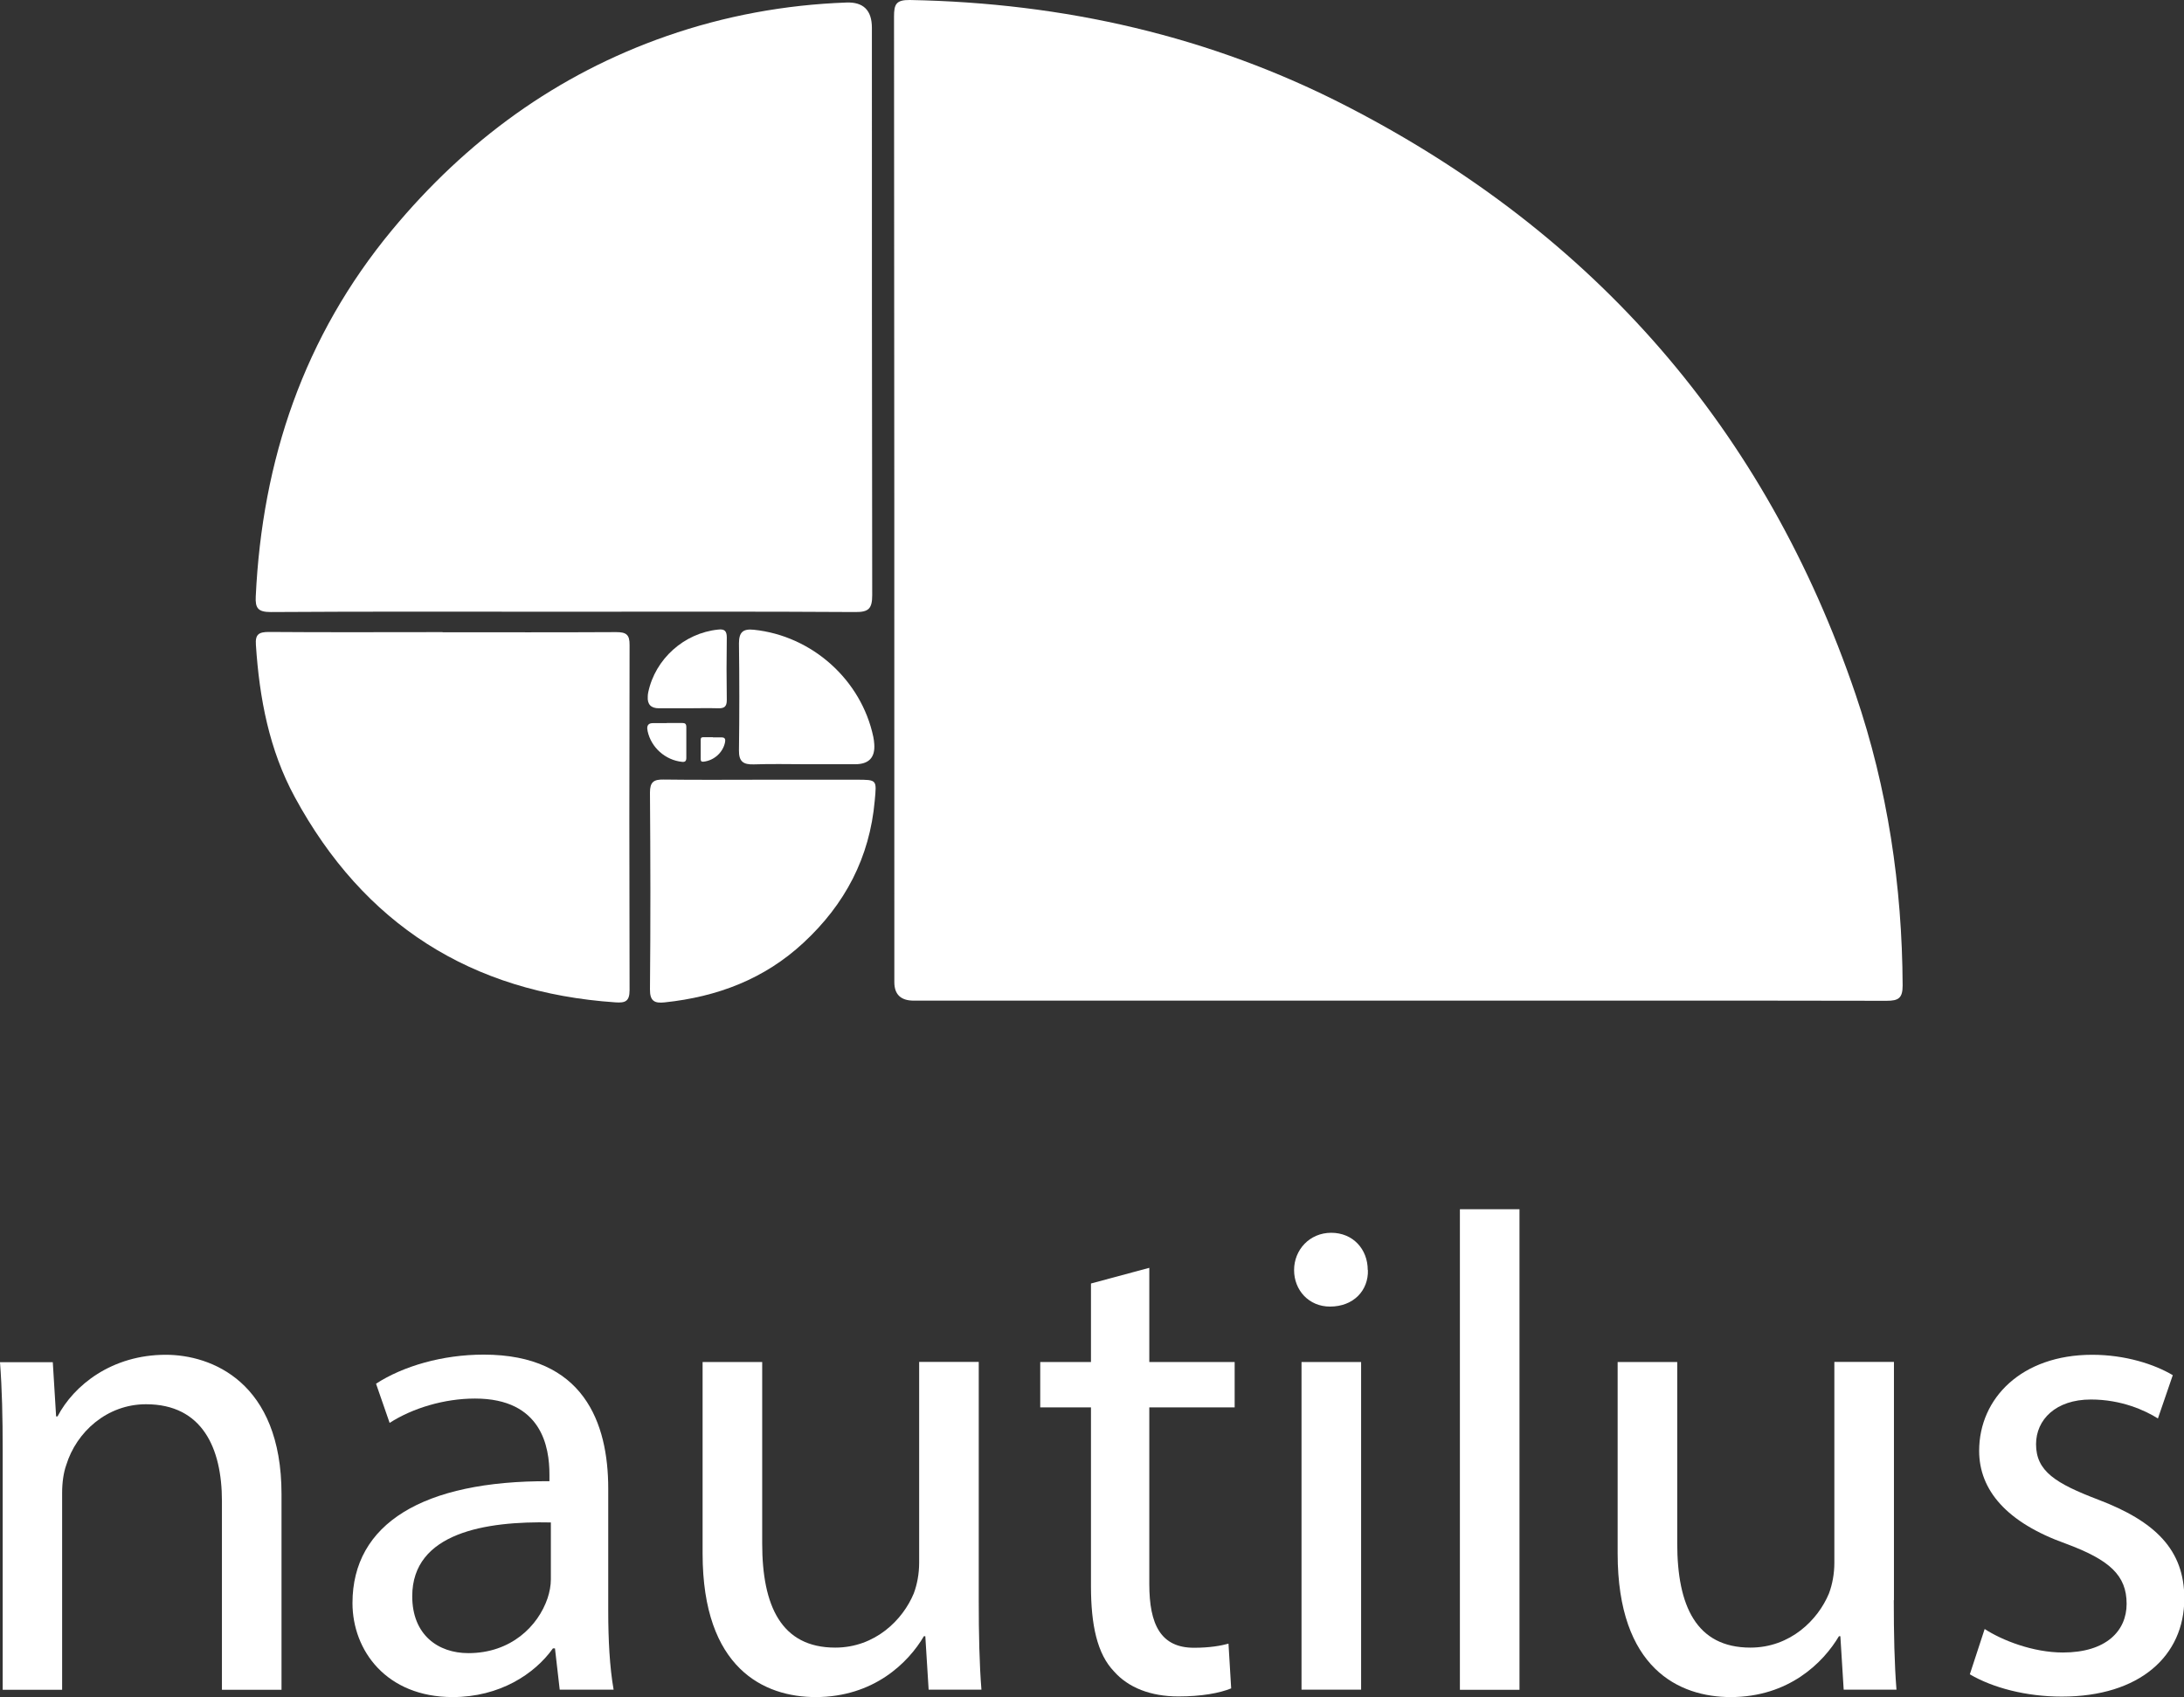
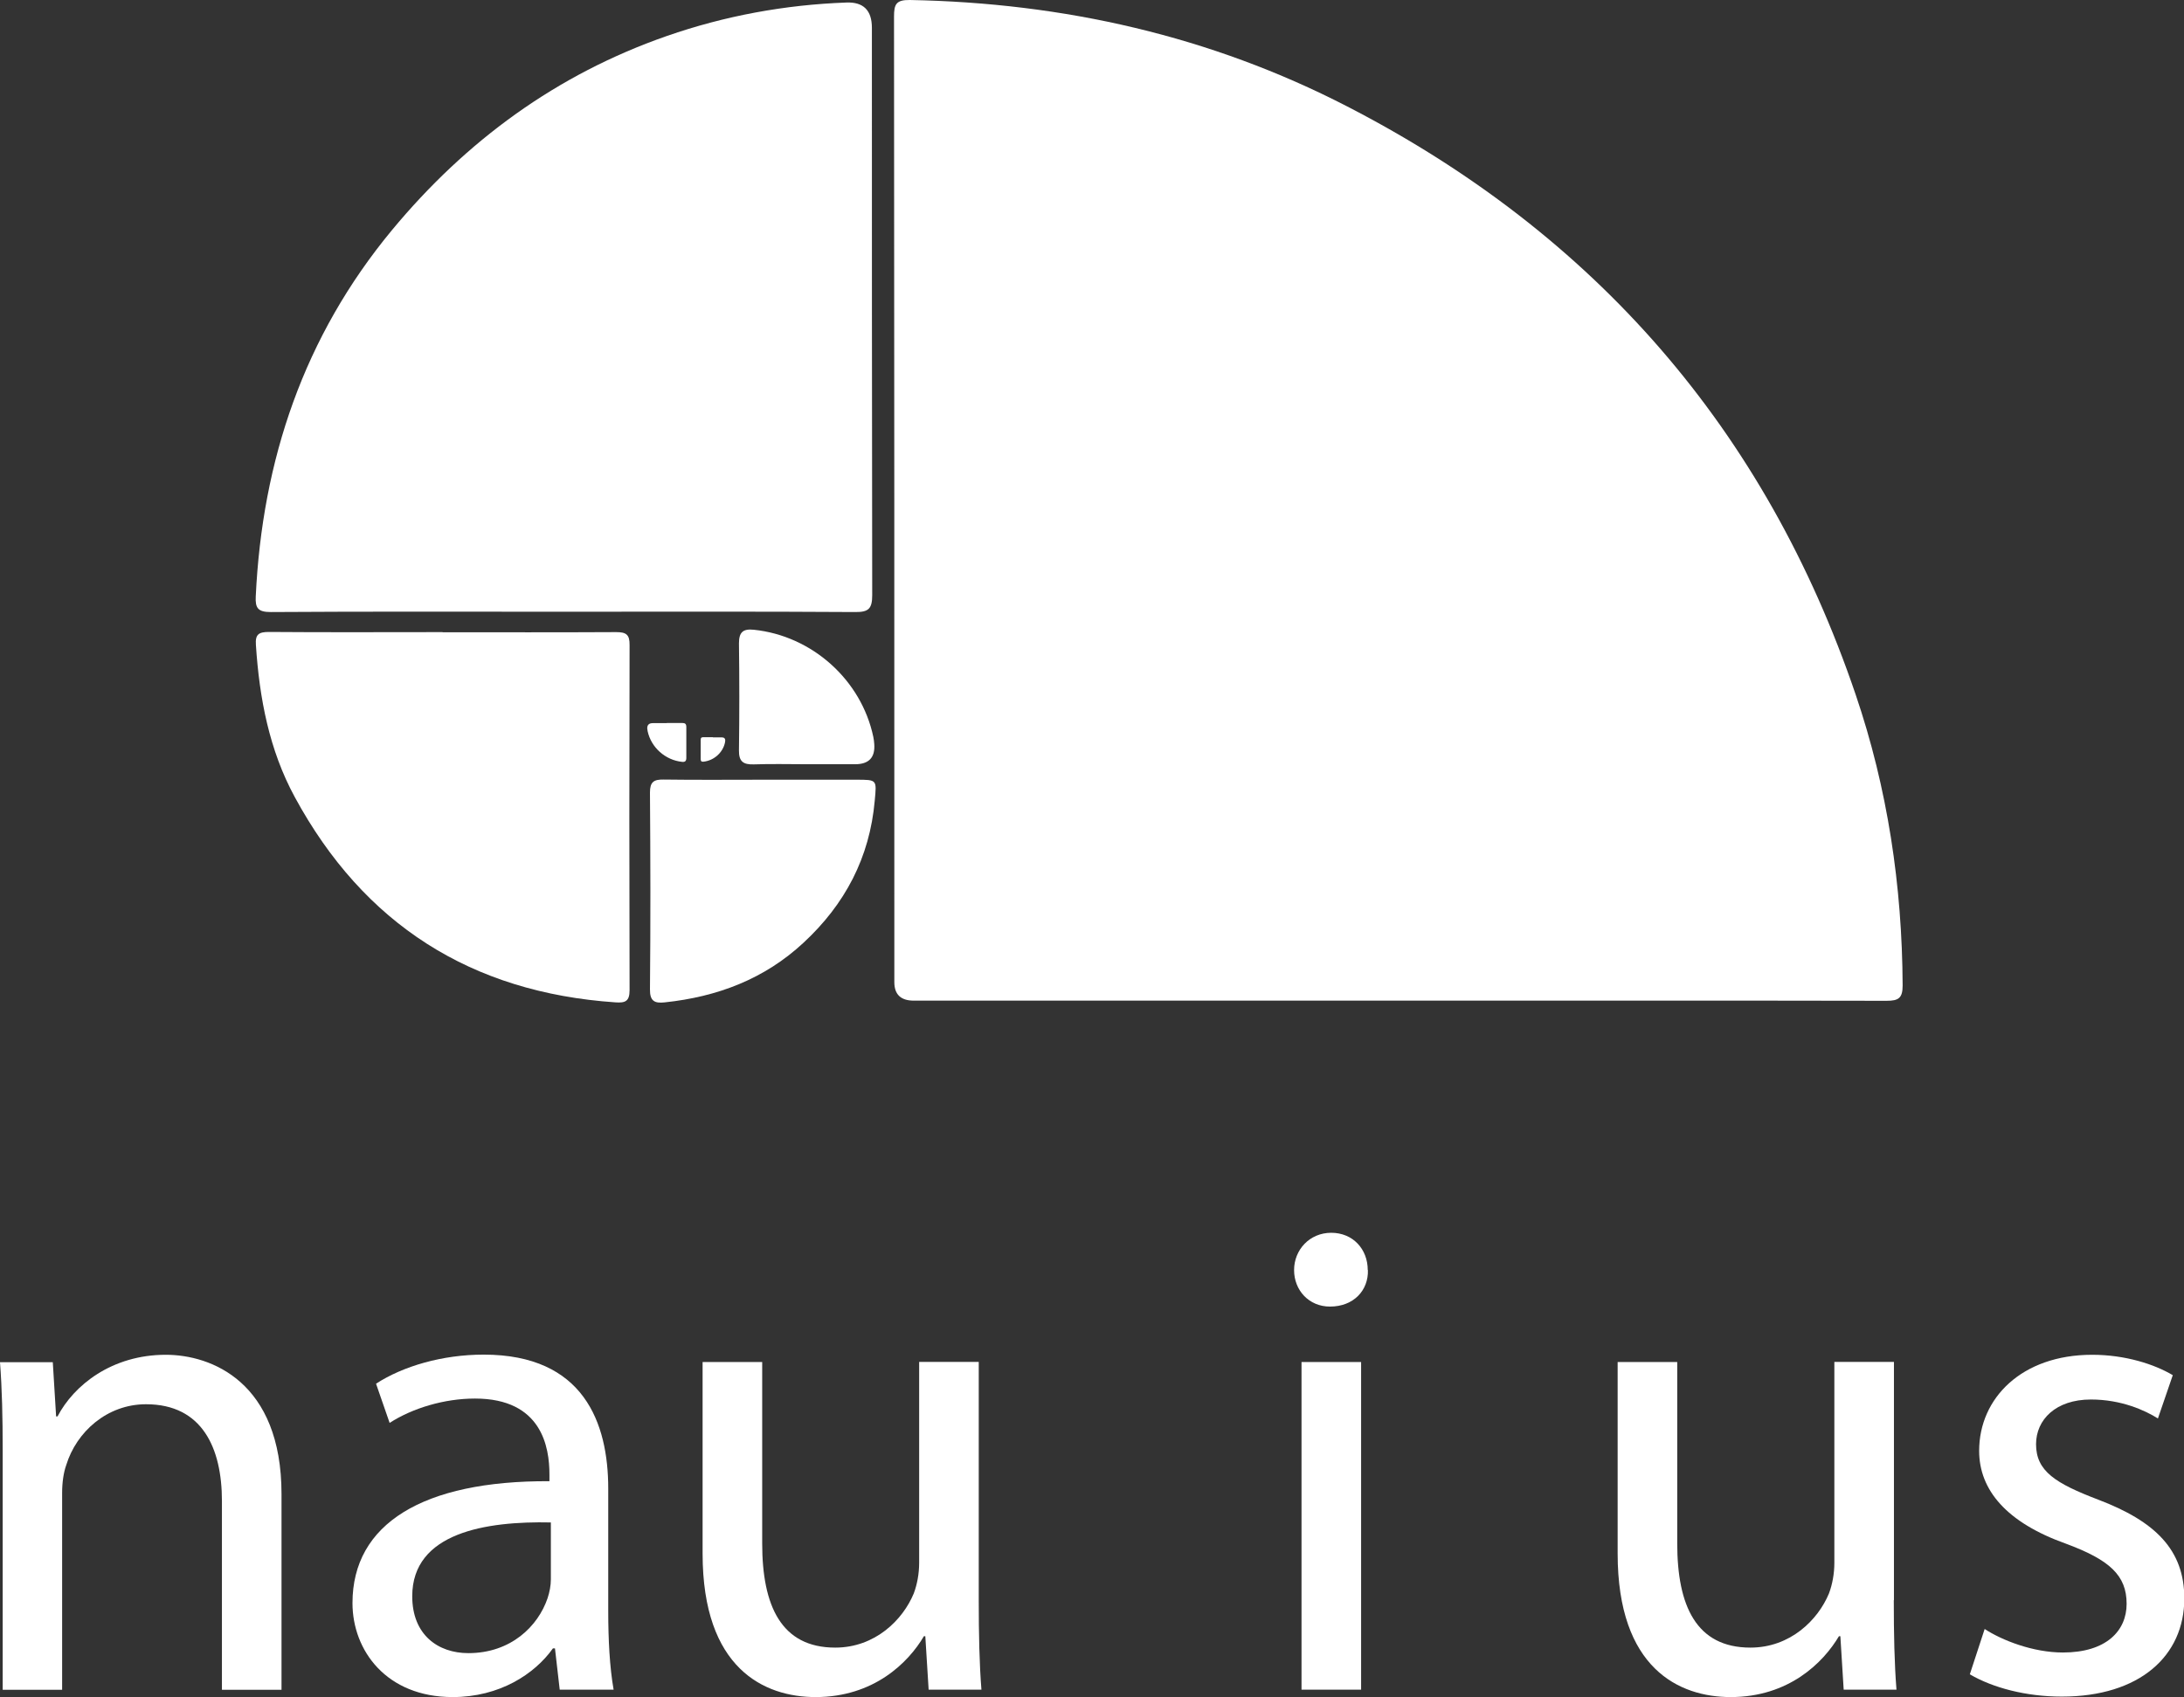
<svg xmlns="http://www.w3.org/2000/svg" id="Capa_2" data-name="Capa 2" viewBox="0 0 138.17 107.39">
  <rect x="0" y="0" width="138.17" height="107.39" fill="#333333" stroke="none" />
  <defs>
    <style>      .cls-1 {        fill: #fff;      }    </style>
  </defs>
  <g id="Disseny">
    <g>
      <g>
        <path class="cls-1" d="M88.45,63.32c-10.21,0-20.43,0-30.64,0q-1.23,0-1.23-1.17c0-20.37,0-40.73-.02-61.1,0-.78.13-1.06,1-1.05,9.73.18,19.01,2.27,27.66,6.73,15.69,8.08,26.48,20.47,32.17,37.2,2.03,5.96,2.95,12.13,2.98,18.43,0,.8-.26.97-1.01.97-10.31-.02-20.61-.01-30.92-.01Z" />
        <path class="cls-1" d="M35.66,38.71c-6.18,0-12.36-.02-18.53.02-.8,0-.99-.24-.95-.99.41-8.64,3.05-16.45,8.61-23.17,4.69-5.66,10.42-9.86,17.39-12.29,3.68-1.28,7.48-1.98,11.37-2.12q1.61-.06,1.61,1.6c0,11.97,0,23.93.02,35.9,0,.86-.23,1.08-1.08,1.07-6.15-.04-12.29-.02-18.44-.02Z" />
        <path class="cls-1" d="M28,40.01c3.66,0,7.32.01,10.98-.01.63,0,.86.15.85.82-.02,7.28-.02,14.56,0,21.84,0,.71-.28.81-.88.77-9.15-.62-15.94-4.95-20.3-12.99-1.62-2.98-2.24-6.26-2.46-9.63-.05-.68.19-.82.83-.82,3.66.03,7.32.01,10.98.01Z" />
        <path class="cls-1" d="M48.31,49.34c1.95,0,3.91,0,5.86,0,1.34,0,1.29,0,1.17,1.33-.32,3.6-1.88,6.55-4.5,8.98-2.48,2.31-5.47,3.43-8.79,3.78-.64.07-.94-.08-.93-.83.04-4.15.03-8.3,0-12.45,0-.67.24-.83.86-.82,2.11.03,4.22.01,6.33.01Z" />
        <path class="cls-1" d="M51.03,48.36c-1.11,0-2.23-.03-3.34.01-.67.02-.95-.18-.94-.89.03-2.26.03-4.51,0-6.77,0-.71.26-.93.94-.86,3.68.38,6.8,3.17,7.56,6.78.03.15.05.3.06.46q.09,1.27-1.21,1.27c-1.02,0-2.04,0-3.07,0Z" />
-         <path class="cls-1" d="M43.47,44.82c.65,0,1.31-.02,1.96,0,.39.01.55-.1.55-.52-.02-1.32-.02-2.64,0-3.96,0-.42-.15-.55-.55-.5-2.15.22-3.98,1.86-4.42,3.97-.02.09-.03.18-.03.27q-.05.74.71.74c.6,0,1.2,0,1.79,0Z" />
        <path class="cls-1" d="M42.19,45.75c.32,0,.64,0,.96,0,.19,0,.27.05.27.26,0,.65,0,1.3,0,1.95,0,.2-.08.27-.27.25-1.06-.11-1.96-.91-2.18-1.95,0-.04-.01-.09-.02-.13q-.03-.37.35-.37c.29,0,.59,0,.88,0Z" />
        <path class="cls-1" d="M45.11,46.65c-.2,0-.41,0-.61,0-.12,0-.17.03-.17.16,0,.41,0,.82,0,1.23,0,.13.05.17.17.16.67-.07,1.24-.58,1.37-1.23,0-.03,0-.06.01-.08q.02-.23-.22-.23c-.19,0-.37,0-.56,0Z" />
      </g>
      <g>
        <path class="cls-1" d="M.17,91.81c0-2.14-.04-3.9-.17-5.61h3.34l.21,3.43h.09c1.03-1.97,3.43-3.9,6.85-3.9,2.87,0,7.32,1.71,7.32,8.82v12.38h-3.77v-11.95c0-3.34-1.24-6.12-4.8-6.12-2.48,0-4.41,1.76-5.05,3.85-.17.47-.26,1.11-.26,1.76v12.46H.17v-15.12Z" />
        <path class="cls-1" d="M35.41,106.92l-.3-2.61h-.13c-1.16,1.63-3.38,3.08-6.34,3.08-4.2,0-6.34-2.95-6.34-5.95,0-5.01,4.45-7.75,12.46-7.71v-.43c0-1.71-.47-4.8-4.71-4.8-1.93,0-3.94.6-5.4,1.54l-.86-2.48c1.71-1.11,4.2-1.84,6.81-1.84,6.34,0,7.88,4.33,7.88,8.48v7.75c0,1.8.09,3.55.34,4.97h-3.43ZM34.86,96.34c-4.11-.09-8.78.64-8.78,4.67,0,2.44,1.63,3.6,3.55,3.6,2.7,0,4.41-1.71,5.01-3.47.13-.39.21-.81.21-1.2v-3.6Z" />
        <path class="cls-1" d="M61.92,101.27c0,2.14.04,4.03.17,5.65h-3.34l-.21-3.38h-.09c-.98,1.67-3.17,3.85-6.85,3.85-3.25,0-7.15-1.8-7.15-9.08v-12.12h3.77v11.48c0,3.94,1.2,6.59,4.62,6.59,2.53,0,4.28-1.76,4.97-3.43.21-.56.34-1.24.34-1.93v-12.72h3.77v15.07Z" />
-         <path class="cls-1" d="M72.71,80.24v5.95h5.4v2.87h-5.4v11.18c0,2.57.73,4.03,2.83,4.03.99,0,1.71-.13,2.18-.26l.17,2.83c-.73.3-1.88.51-3.34.51-1.76,0-3.17-.56-4.07-1.58-1.07-1.11-1.46-2.95-1.46-5.4v-11.31h-3.21v-2.87h3.21v-4.97l3.68-.99Z" />
        <path class="cls-1" d="M86.54,80.37c.04,1.28-.9,2.31-2.4,2.31-1.33,0-2.27-1.03-2.27-2.31s.98-2.36,2.35-2.36,2.31,1.03,2.31,2.36ZM82.34,106.92v-20.73h3.77v20.73h-3.77Z" />
-         <path class="cls-1" d="M92.36,76.52h3.77v30.41h-3.77v-30.41Z" />
        <path class="cls-1" d="M119.81,101.27c0,2.14.04,4.03.17,5.65h-3.34l-.21-3.38h-.09c-.99,1.67-3.17,3.85-6.85,3.85-3.25,0-7.15-1.8-7.15-9.08v-12.12h3.77v11.48c0,3.94,1.2,6.59,4.63,6.59,2.53,0,4.28-1.76,4.97-3.43.21-.56.34-1.24.34-1.93v-12.72h3.77v15.07Z" />
        <path class="cls-1" d="M125.54,103.07c1.11.73,3.08,1.5,4.97,1.5,2.74,0,4.03-1.37,4.03-3.08,0-1.8-1.07-2.78-3.85-3.81-3.73-1.33-5.48-3.38-5.48-5.87,0-3.34,2.7-6.08,7.15-6.08,2.1,0,3.94.6,5.1,1.29l-.94,2.74c-.81-.51-2.31-1.2-4.24-1.2-2.23,0-3.47,1.28-3.47,2.83,0,1.71,1.24,2.48,3.94,3.51,3.6,1.37,5.44,3.17,5.44,6.25,0,3.64-2.83,6.21-7.75,6.21-2.27,0-4.37-.56-5.82-1.41l.94-2.87Z" />
      </g>
    </g>
  </g>
</svg>